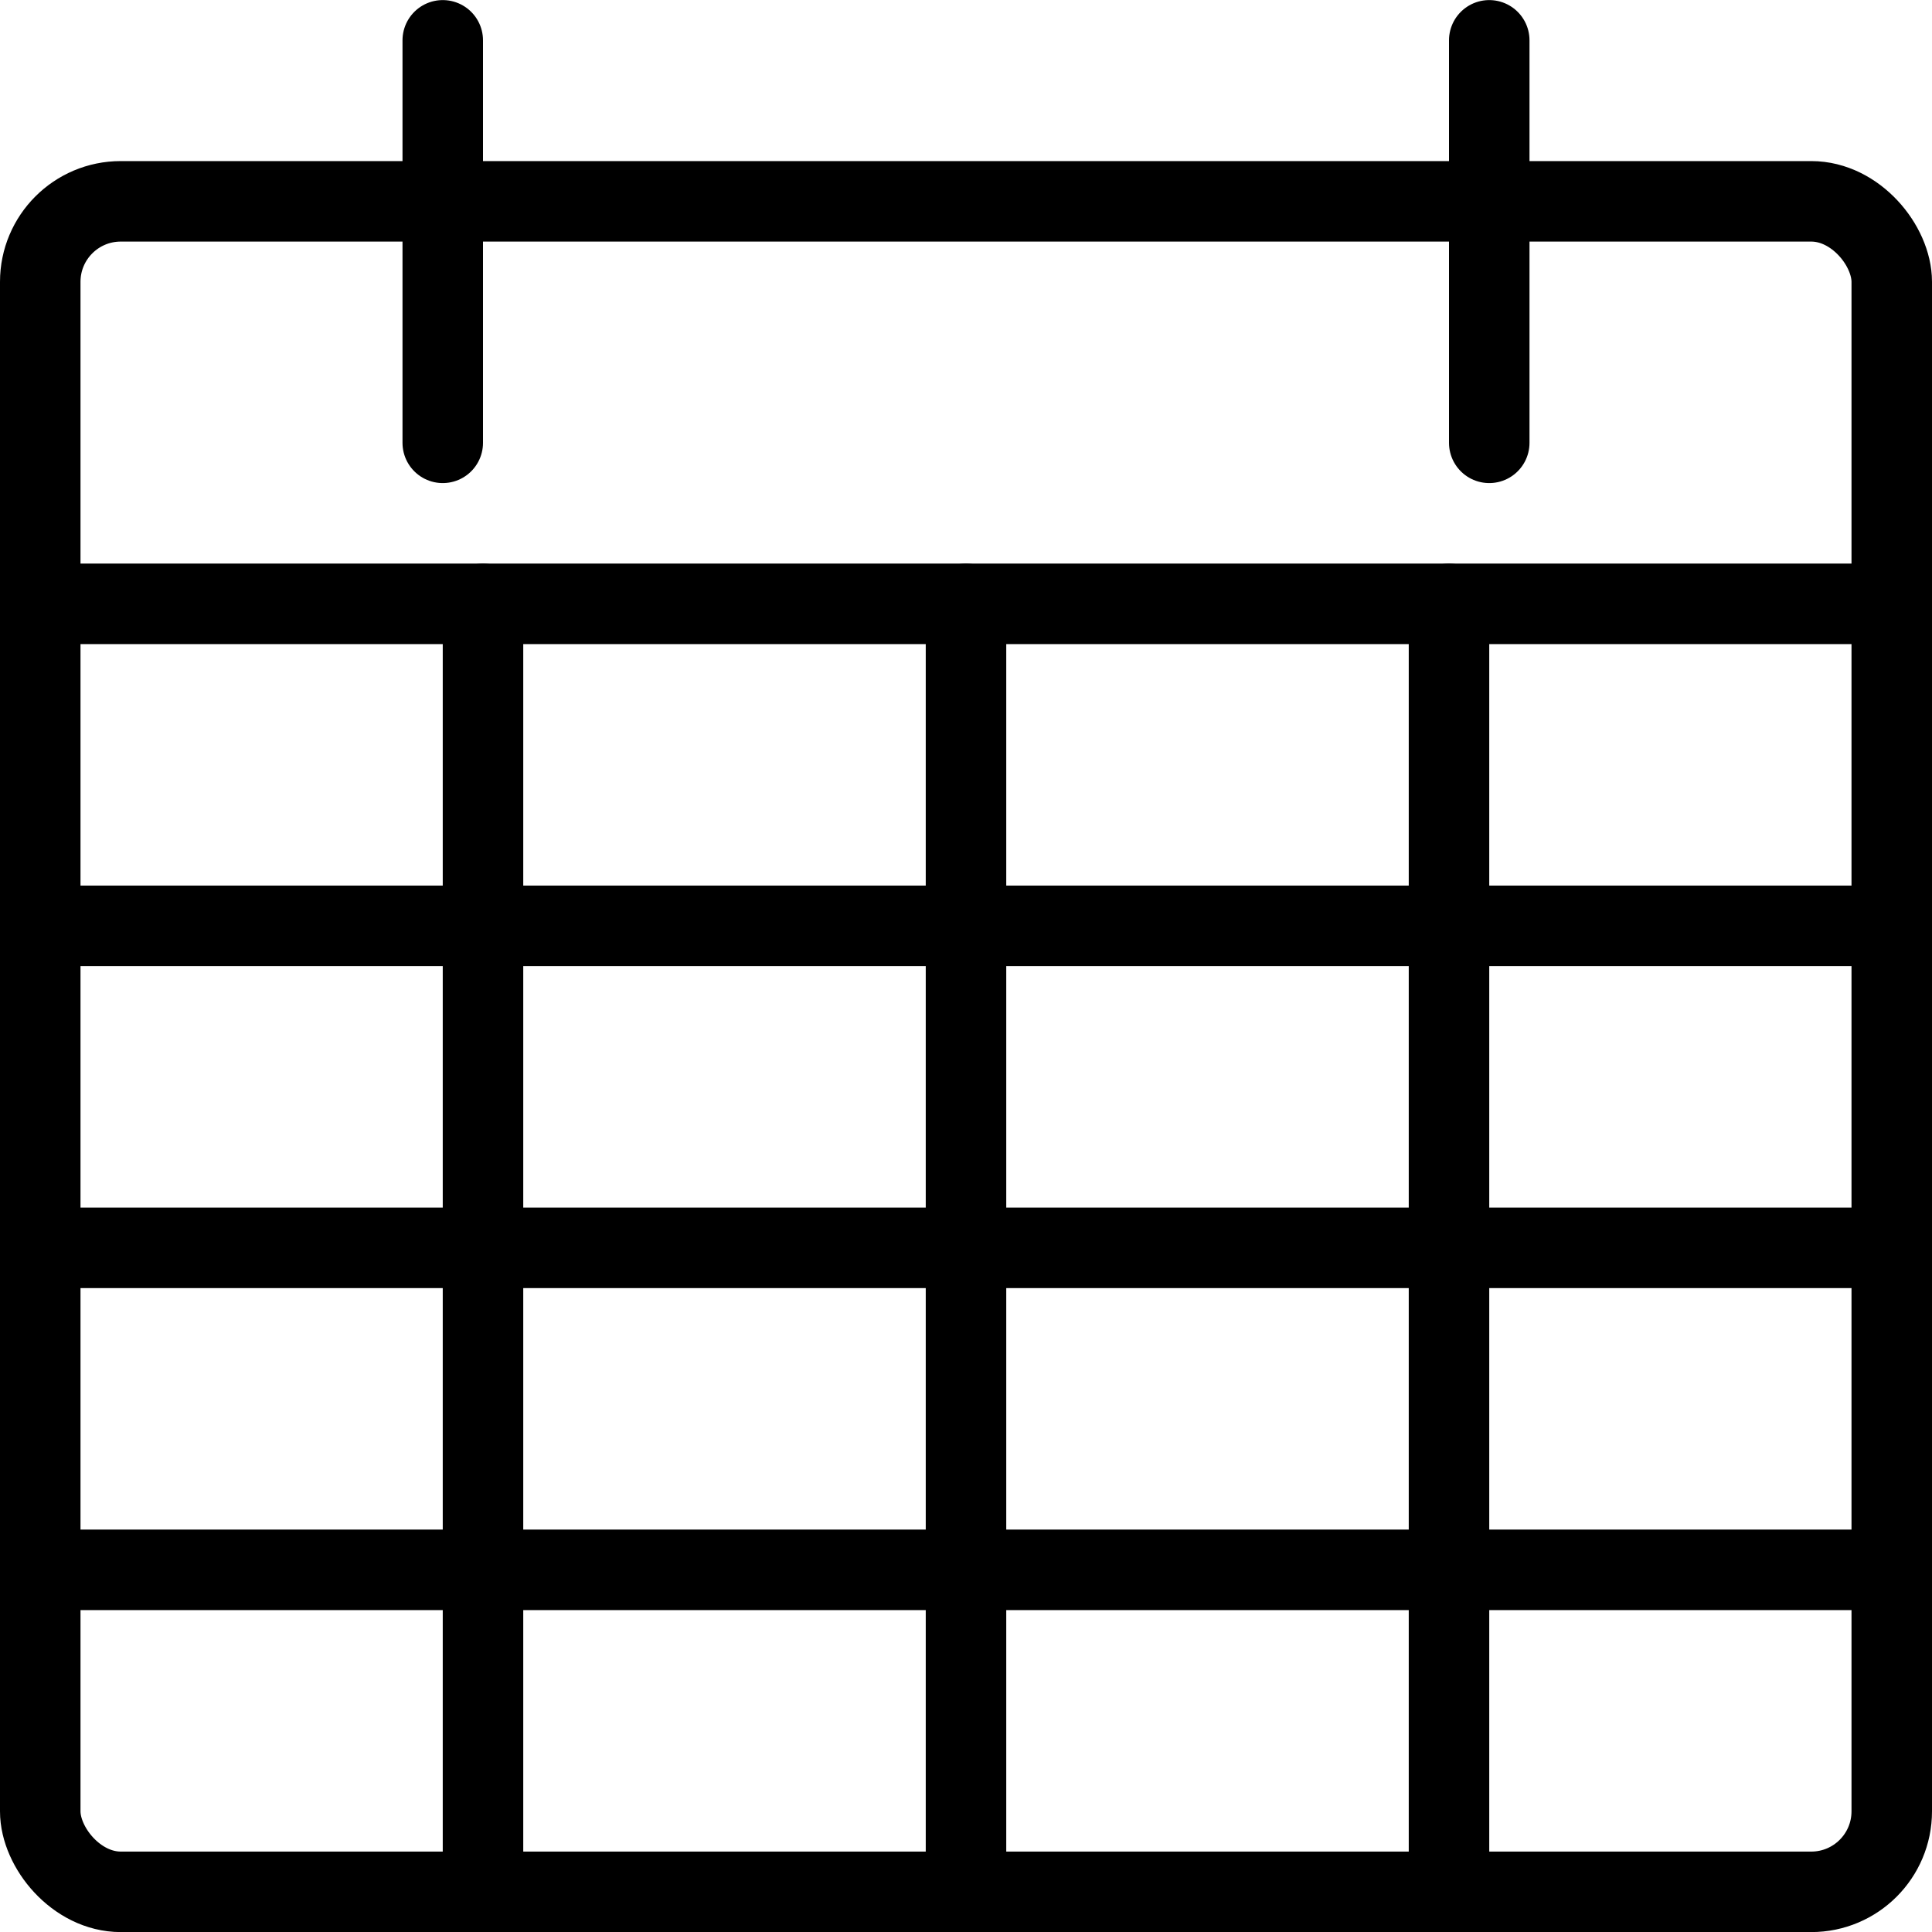
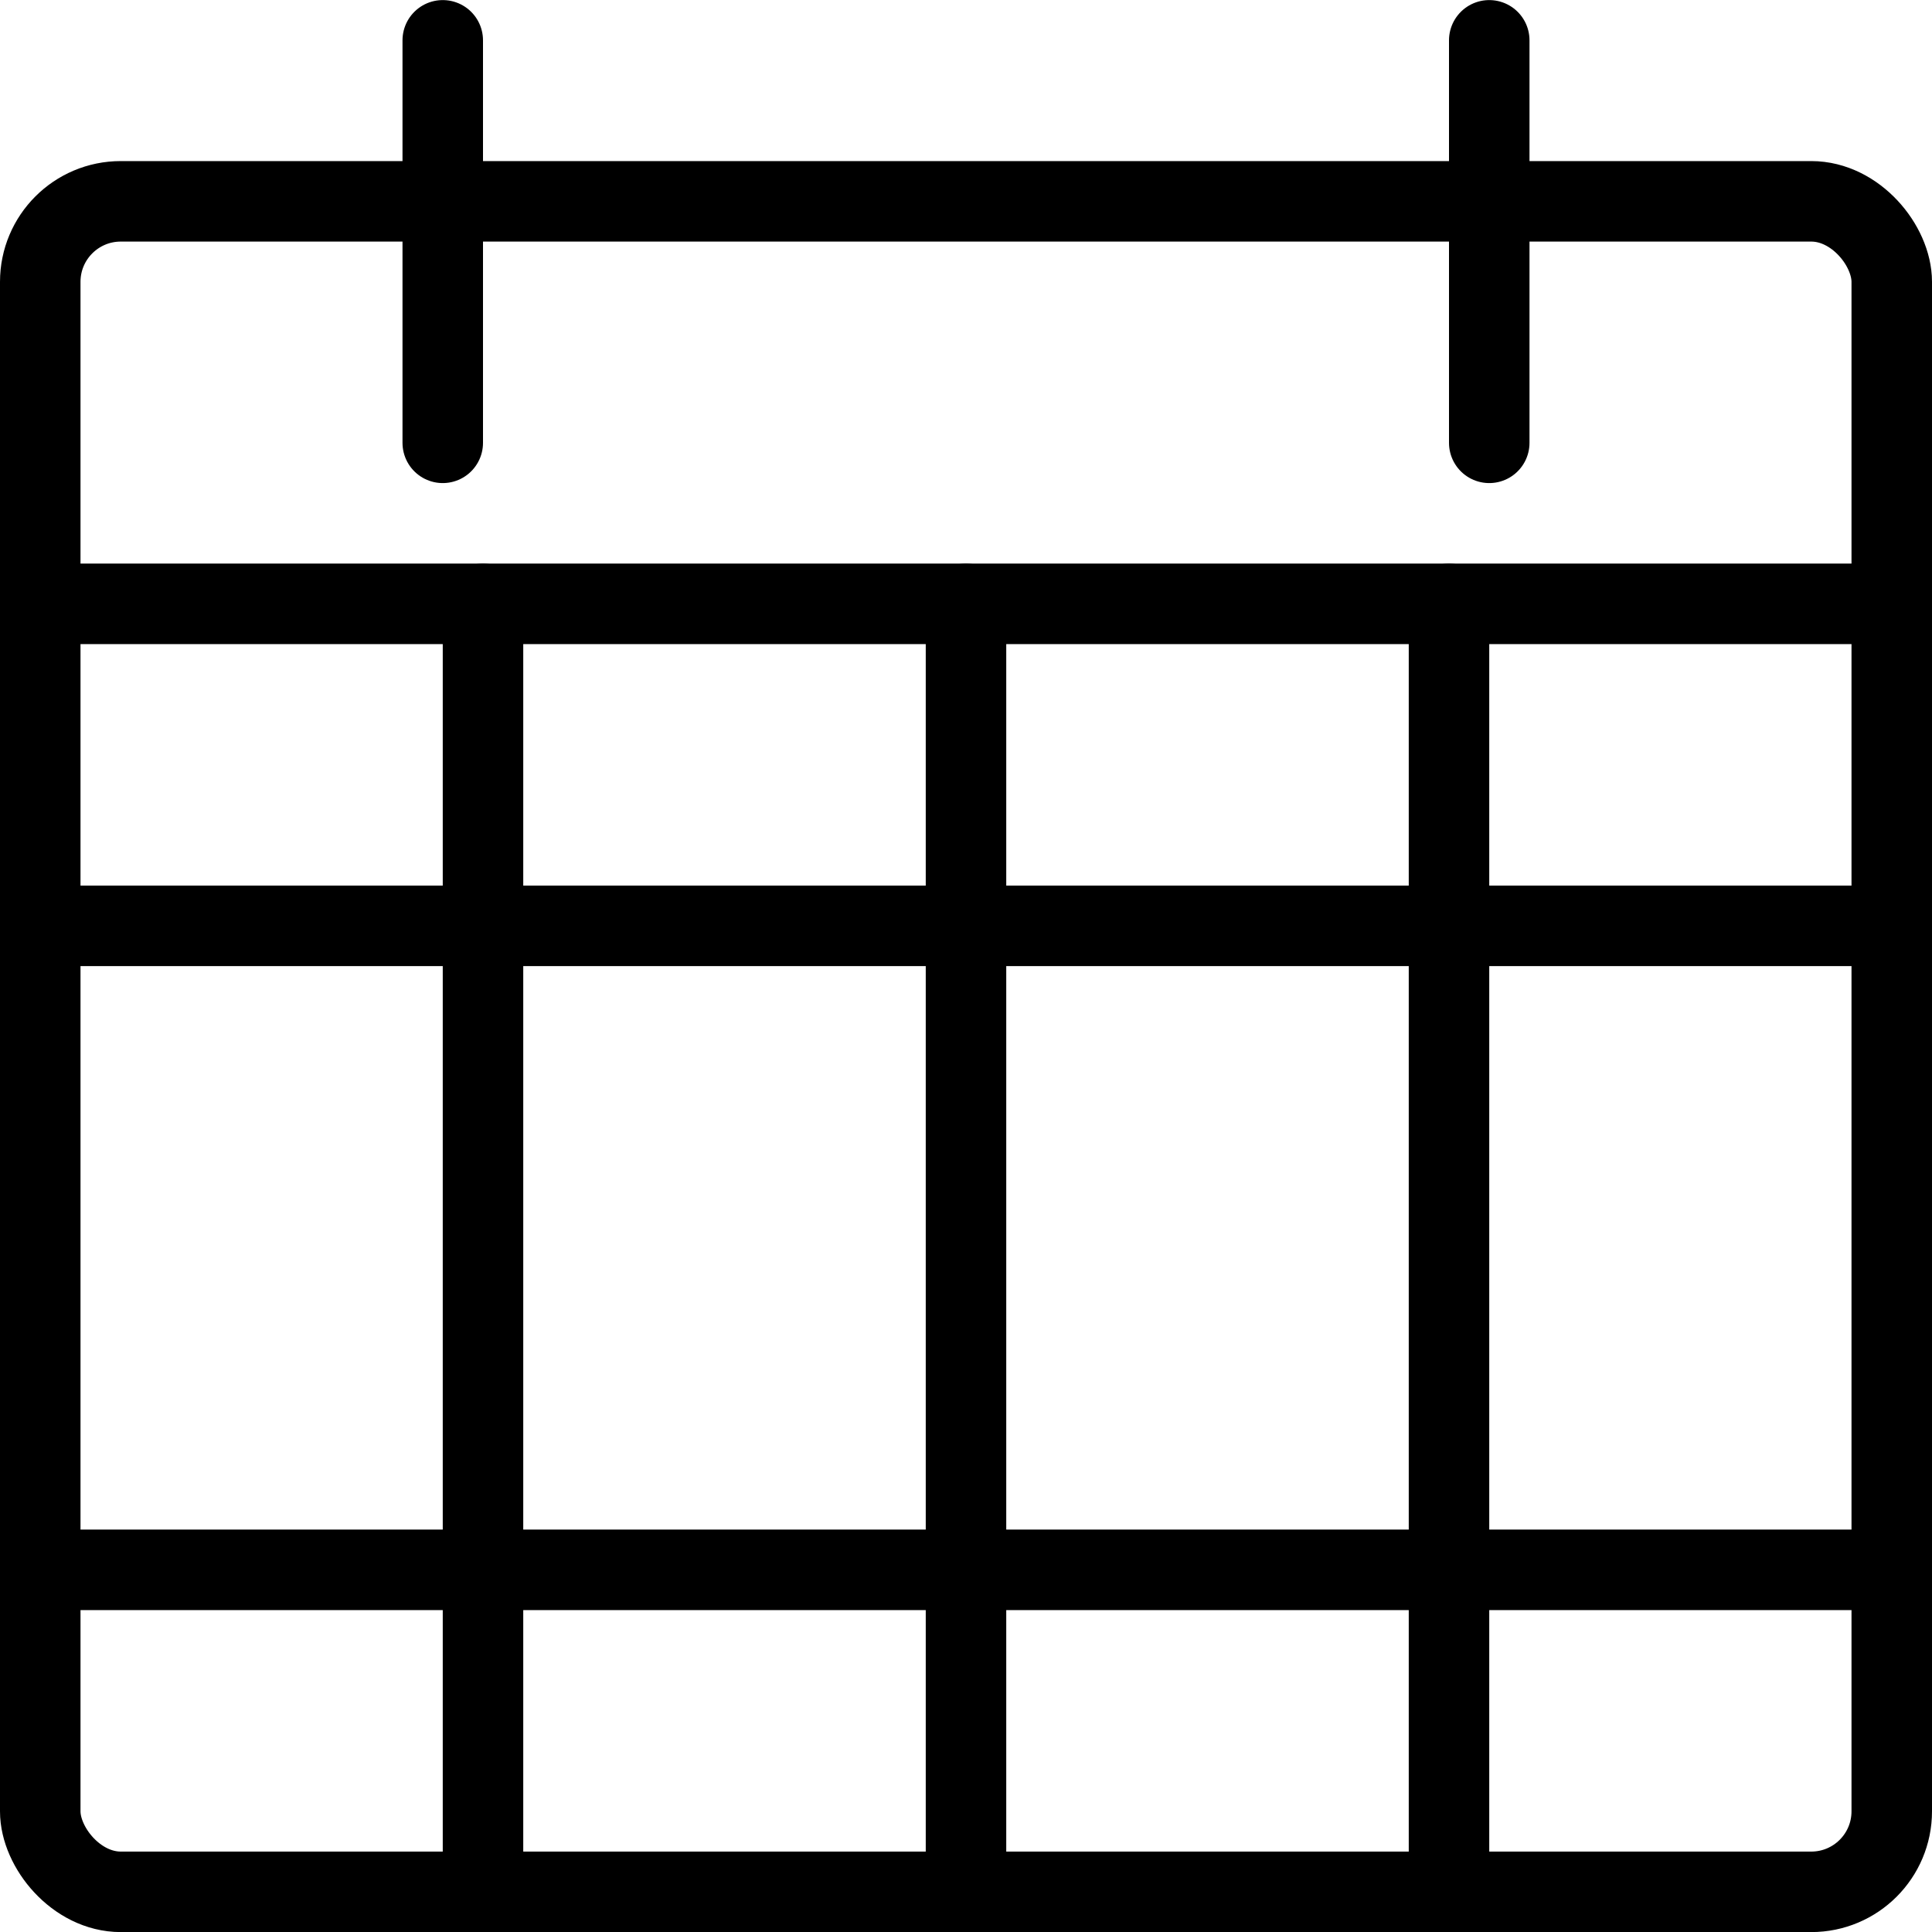
<svg xmlns="http://www.w3.org/2000/svg" viewBox="0 0 24 24">
  <g transform="matrix(1,0,0,1,0,0)">
    <defs>
      <style>.a{fill:none;stroke:#000000;stroke-linecap:round;stroke-linejoin:round;}</style>
    </defs>
    <title>calendar-3</title>
    <rect class="a" x="0.5" y="2.501" width="23" height="21" rx="1" ry="1" />
    <line class="a" x1="5.5" y1="0.501" x2="5.5" y2="5.501" />
    <line class="a" x1="18.5" y1="0.501" x2="18.5" y2="5.501" />
    <line class="a" x1="0.5" y1="7.501" x2="23.5" y2="7.501" />
    <line class="a" x1="12" y1="7.501" x2="12" y2="23.501" />
    <line class="a" x1="6" y1="7.501" x2="6" y2="23.501" />
    <line class="a" x1="18" y1="7.501" x2="18" y2="23.501" />
-     <line class="a" x1="0.5" y1="15.501" x2="23.5" y2="15.501" />
    <line class="a" x1="0.5" y1="11.501" x2="23.5" y2="11.501" />
    <line class="a" x1="0.5" y1="19.501" x2="23.5" y2="19.501" />
  </g>
</svg>